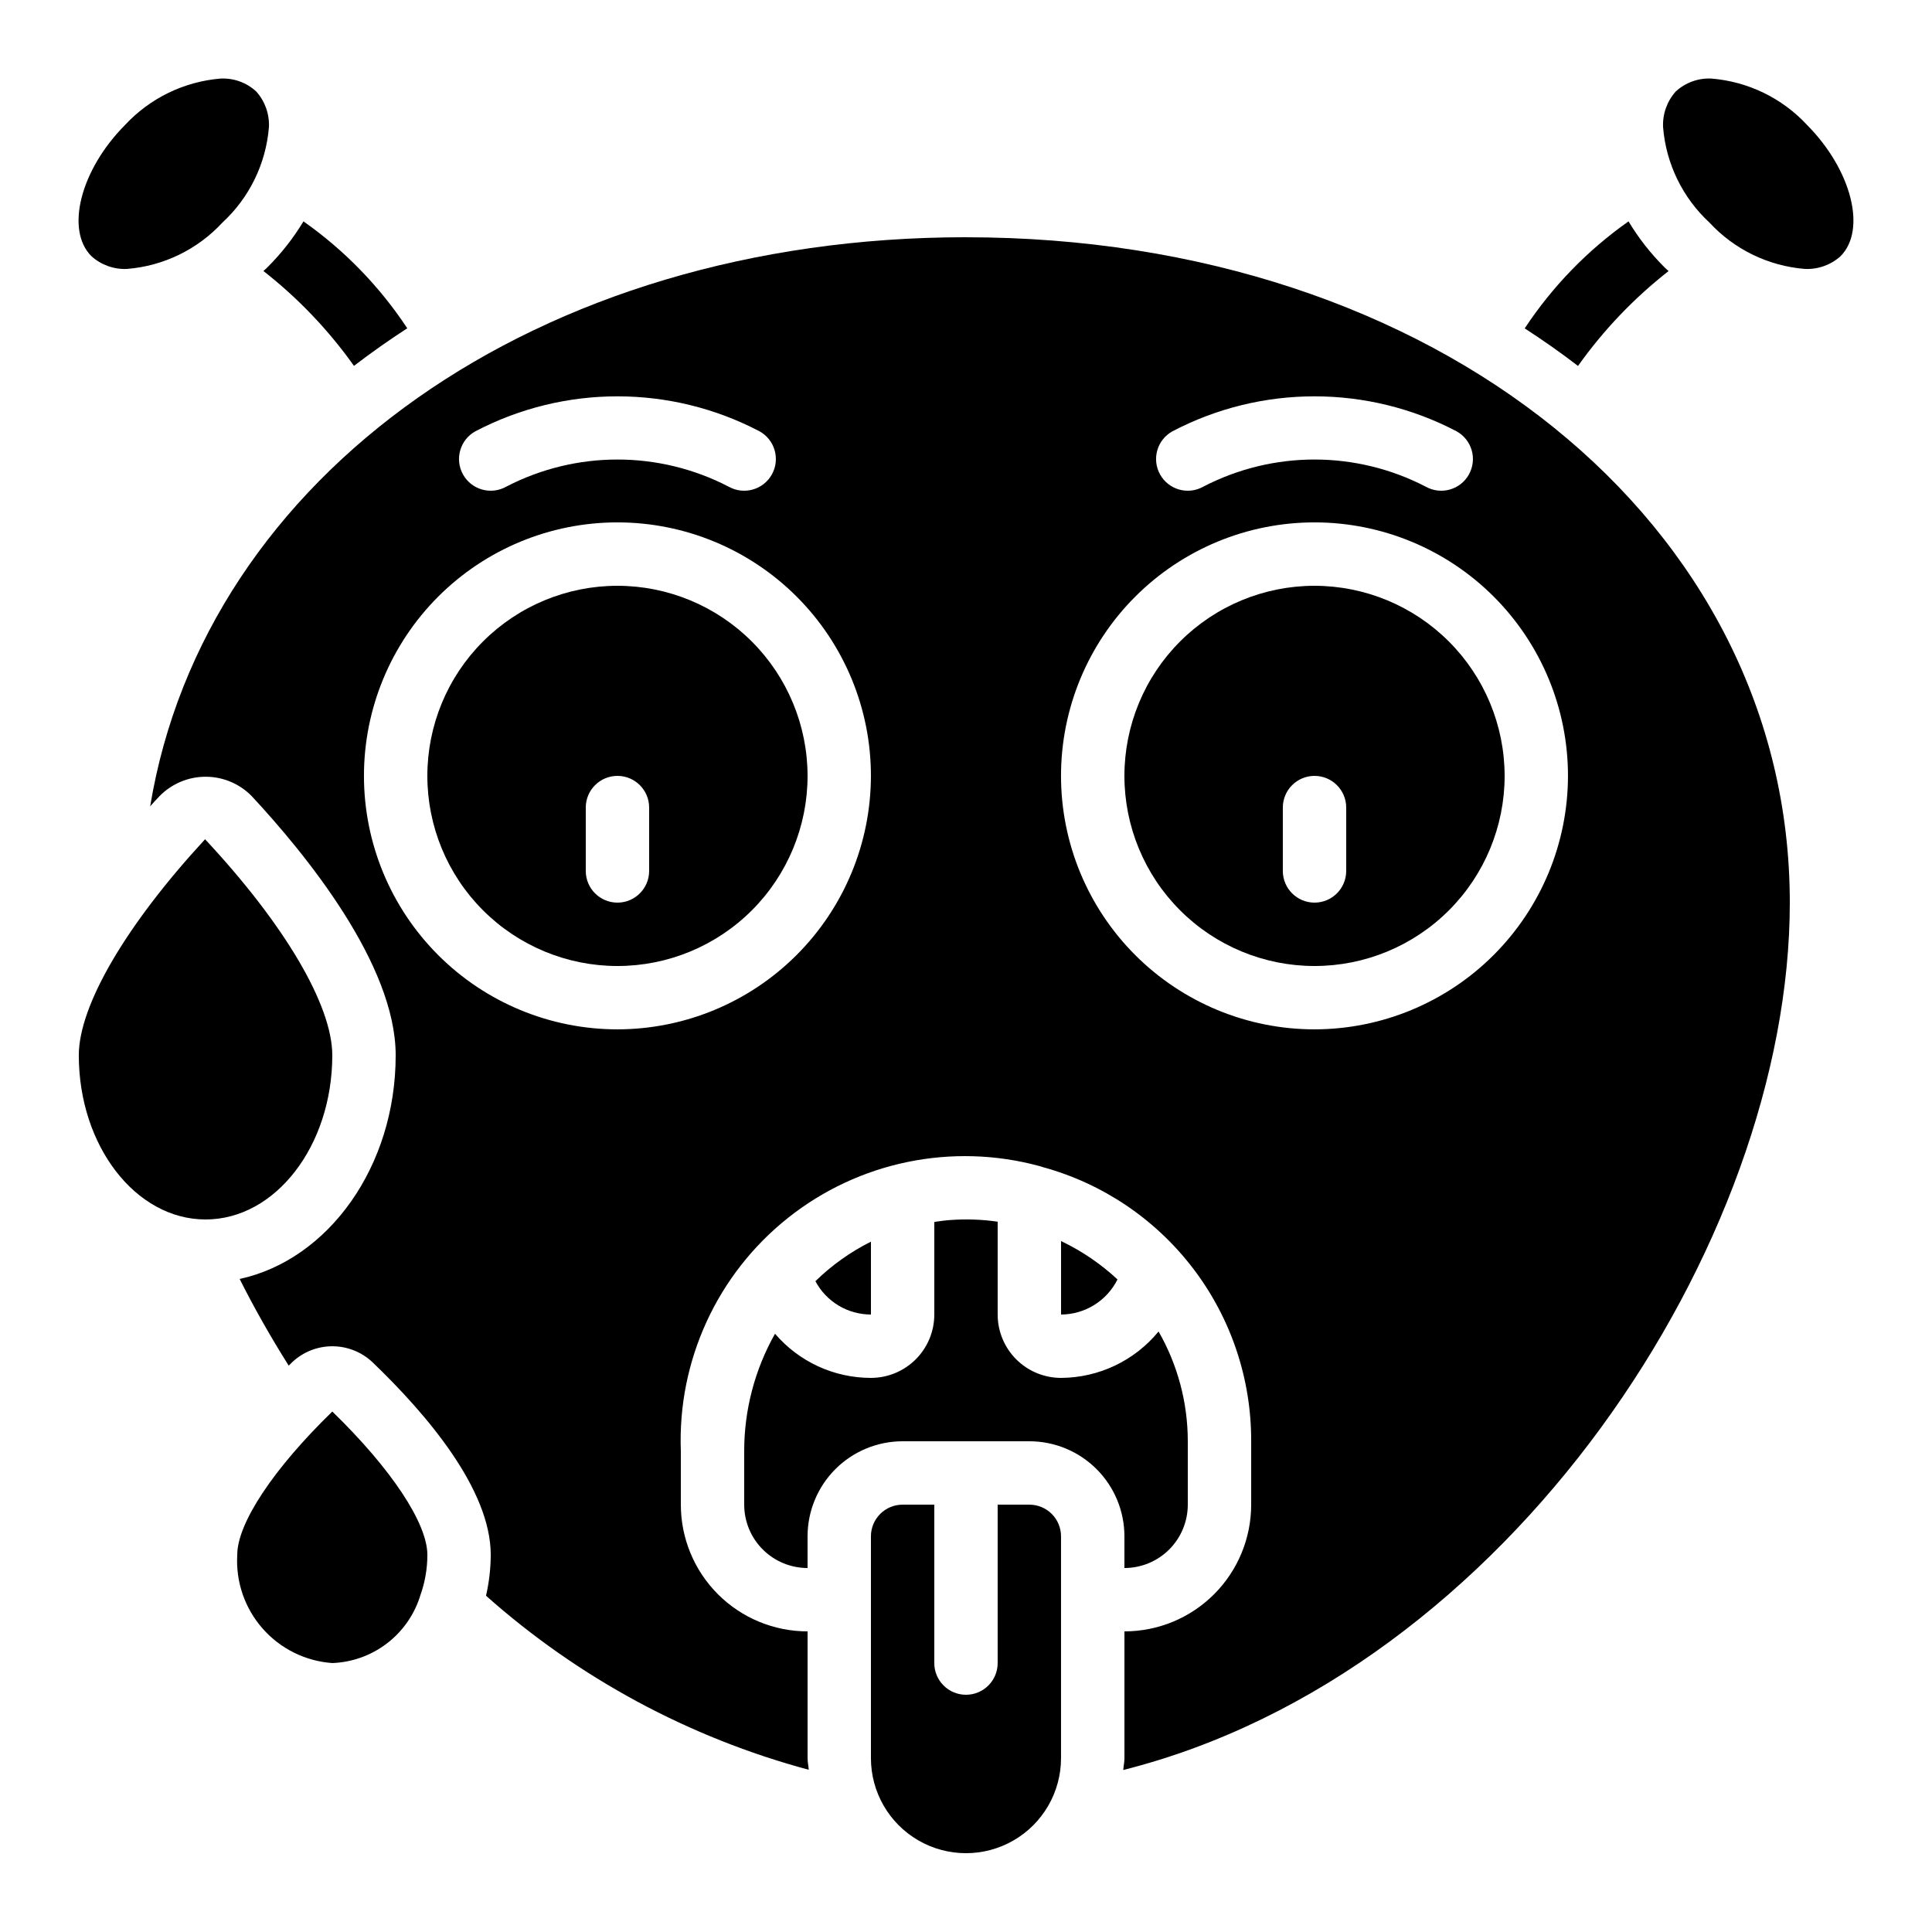
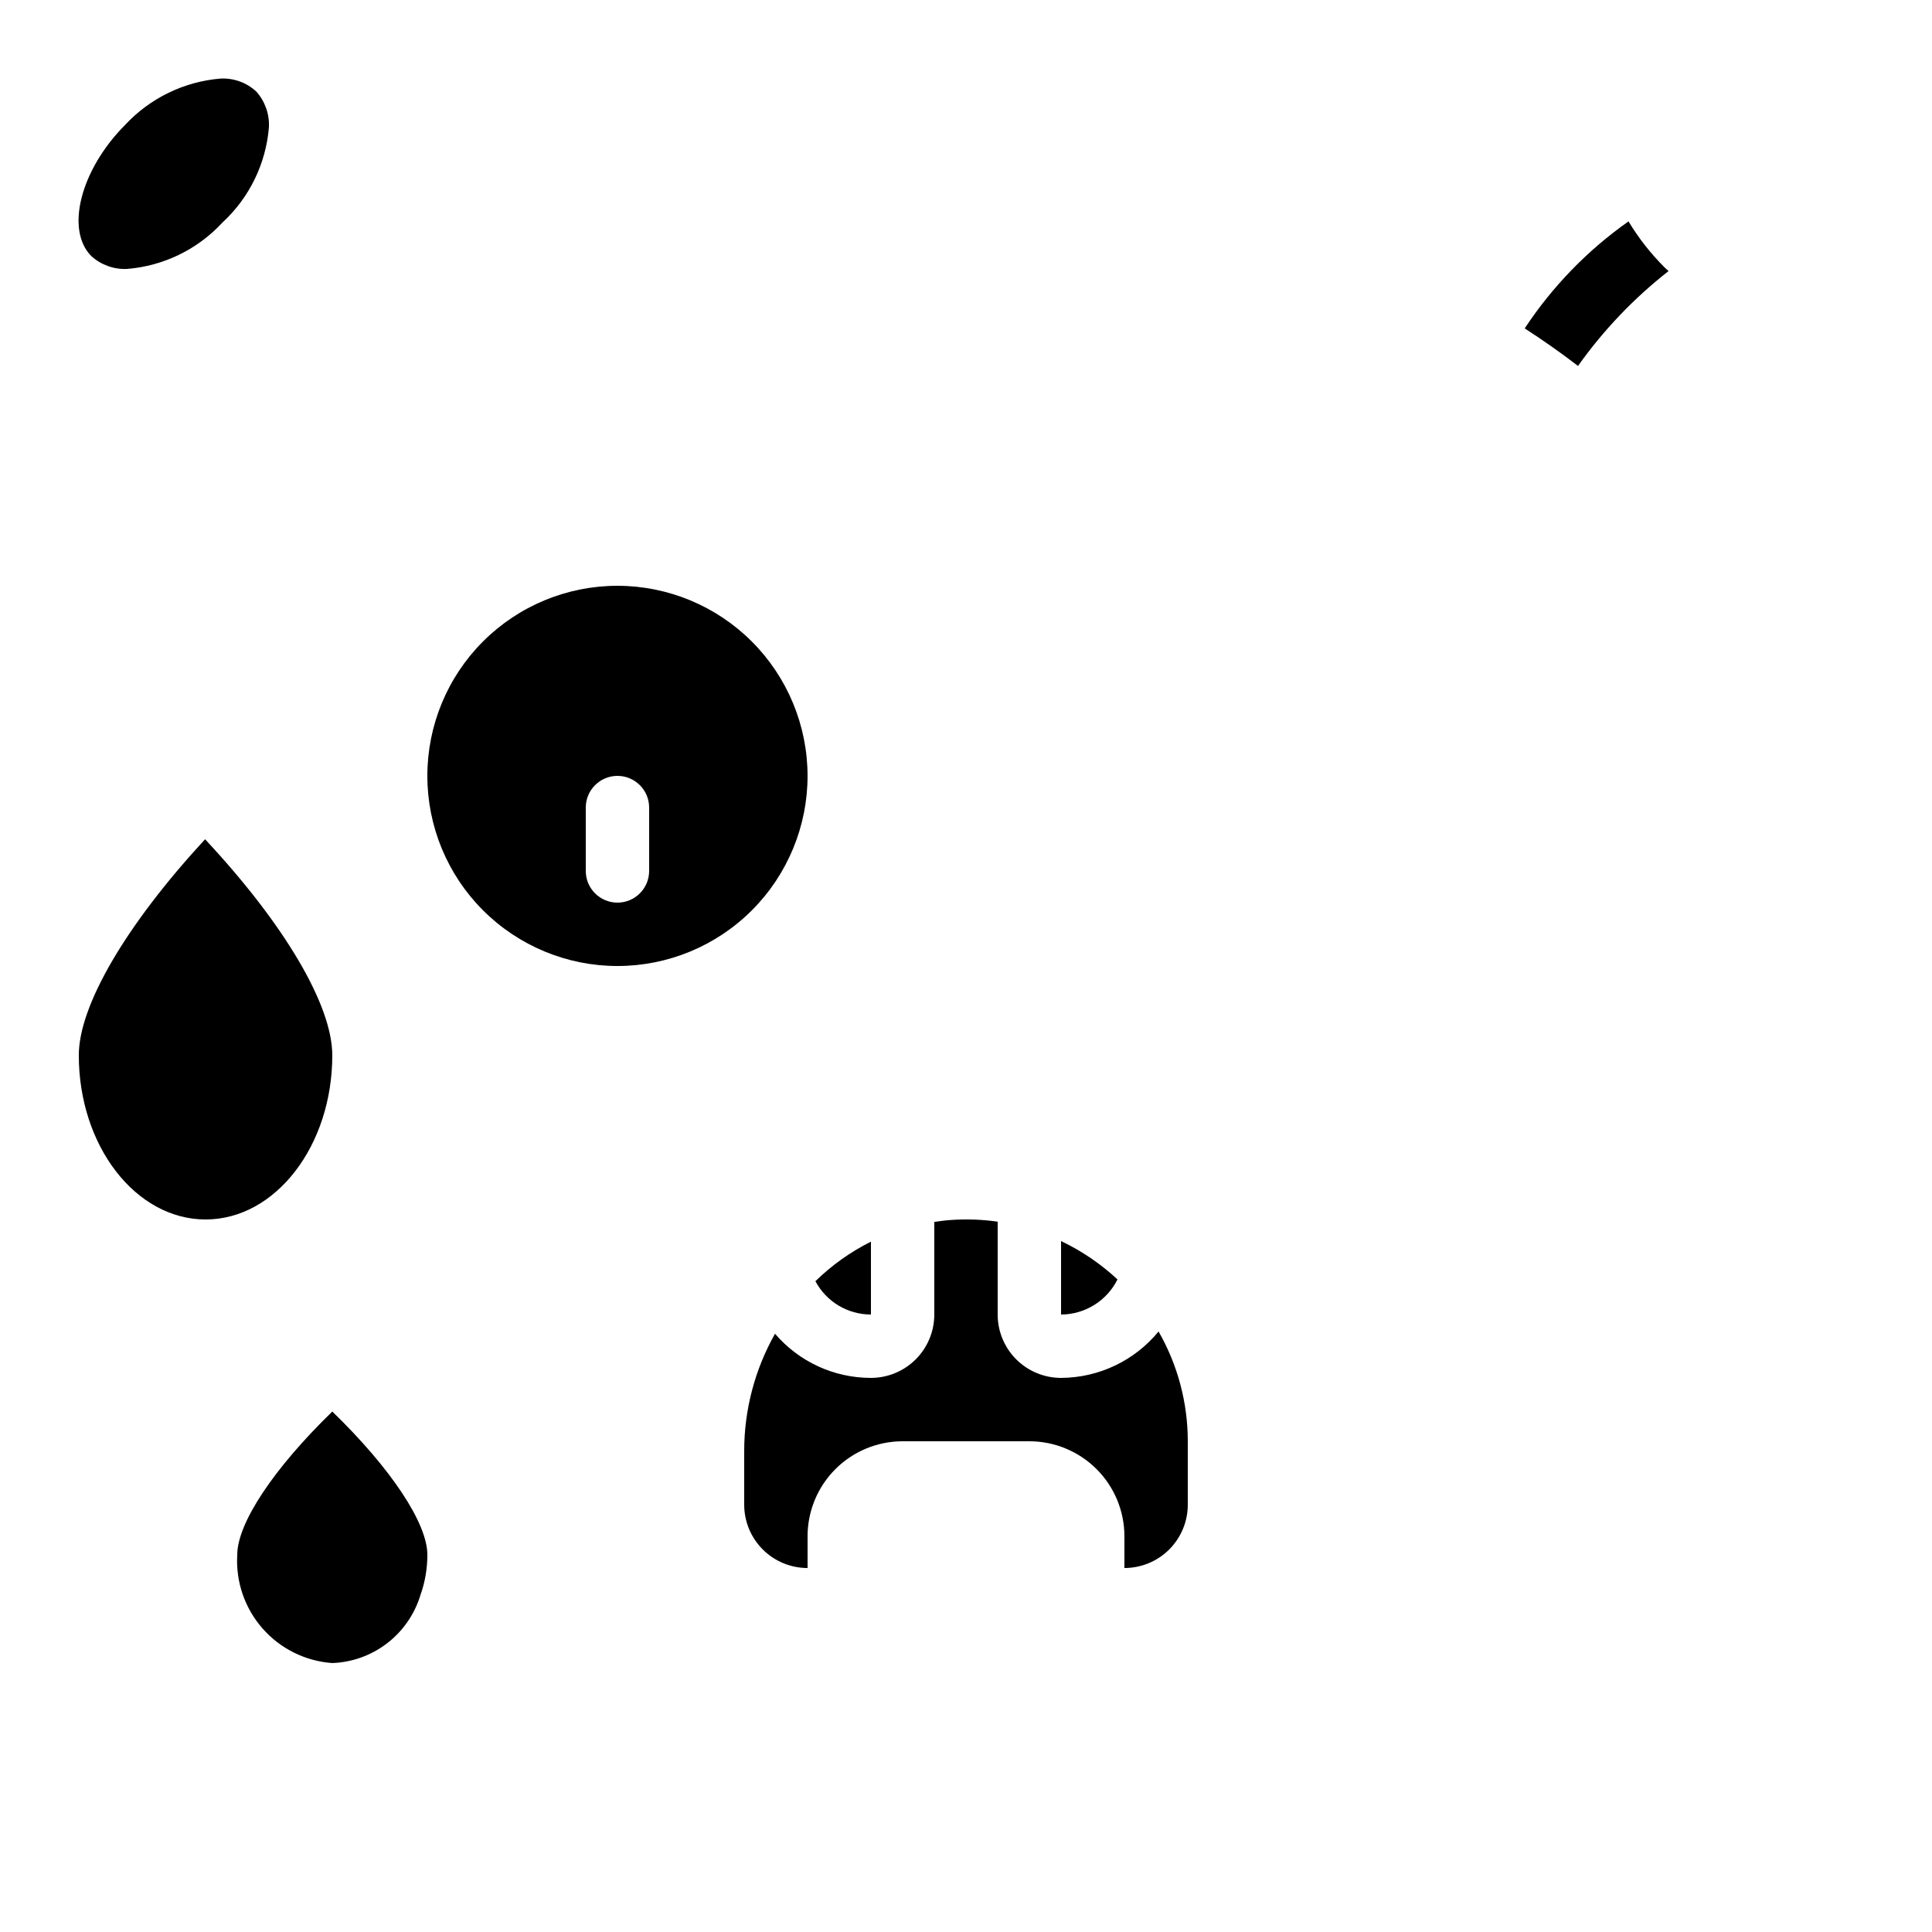
<svg xmlns="http://www.w3.org/2000/svg" fill="#000000" width="800px" height="800px" version="1.1" viewBox="144 144 512 512">
  <g>
    <path d="m575.57 202.67c-10.859 7.652-20.191 17.27-27.508 28.355 4.883 3.156 9.59 6.473 14.125 9.949v0.004c6.746-9.496 14.828-17.961 24-25.141-0.344-0.328-0.715-0.621-1.051-0.965-3.676-3.66-6.887-7.758-9.566-12.203z" />
-     <path d="m597.53 164.82c-3.481-0.168-6.879 1.066-9.441 3.426-2.312 2.586-3.519 5.981-3.356 9.445 0.773 9.668 5.156 18.691 12.273 25.277 6.59 7.133 15.621 11.523 25.301 12.301 3.469 0.164 6.863-1.043 9.445-3.359 6.996-6.996 2.914-22.949-8.902-34.828l0.004-0.004c-6.613-7.106-15.648-11.48-25.324-12.258z" />
-     <path d="m400 206.87c-113.68 0-201.78 63.254-216.2 150.81 0.84-0.957 1.68-1.871 2.519-2.738 3.211-3.262 7.598-5.098 12.176-5.098 4.578 0 8.965 1.836 12.176 5.098 14.238 15.297 38.188 44.57 38.188 68.719 0 29.559-17.867 54.168-41.348 59.281 3.914 7.801 8.277 15.469 13 22.965 0.312-0.293 0.629-0.629 0.934-0.922 2.875-2.707 6.676-4.211 10.625-4.211 3.949 0 7.75 1.504 10.625 4.211 14.273 13.688 31.355 33.656 31.355 51.062-0.012 3.648-0.434 7.281-1.25 10.84 24.535 21.812 53.82 37.605 85.527 46.121-0.074-1.031-0.309-2.031-0.309-3.09v-33.586c-8.91 0-17.453-3.539-23.75-9.836-6.301-6.301-9.84-14.844-9.84-23.75v-14.207c-0.895-23.941 9.648-46.879 28.398-61.789 18.75-14.906 43.477-20.008 66.598-13.742 0.277 0.094 0.57 0.145 0.84 0.262 15.926 4.344 29.977 13.82 39.977 26.961s15.387 29.211 15.332 45.719v16.797c0 8.906-3.539 17.449-9.836 23.75-6.301 6.297-14.844 9.836-23.75 9.836v33.586c0 1.074-0.234 2.09-0.32 3.148 101.92-25.668 176.65-139.42 176.65-229.86 0-100.52-93.859-176.33-218.32-176.33zm-130.04 51.438c23.59-12.367 51.746-12.367 75.336 0 4.055 2.254 5.512 7.367 3.258 11.422-2.254 4.055-7.367 5.512-11.418 3.258-18.496-9.613-40.516-9.613-59.012 0-4.055 2.254-9.168 0.797-11.422-3.258-2.254-4.055-0.793-9.168 3.258-11.422zm37.668 158.48c-17.816 0-34.902-7.078-47.5-19.676-12.598-12.598-19.676-29.684-19.676-47.5 0-17.816 7.078-34.902 19.676-47.5 12.598-12.598 29.684-19.676 47.5-19.676 17.816 0 34.902 7.078 47.5 19.676 12.598 12.598 19.676 29.684 19.676 47.5-0.02 17.809-7.106 34.883-19.699 47.477-12.59 12.594-29.668 19.68-47.477 19.699zm147.06-158.48c23.59-12.367 51.746-12.367 75.336 0 4.055 2.254 5.512 7.367 3.258 11.422-2.254 4.055-7.367 5.512-11.418 3.258-18.496-9.613-40.52-9.613-59.016 0-4.051 2.254-9.164 0.797-11.418-3.258-2.254-4.055-0.797-9.168 3.258-11.422zm37.668 158.48c-17.816 0-34.902-7.078-47.5-19.676-12.598-12.598-19.676-29.684-19.676-47.5 0-17.816 7.078-34.902 19.676-47.5 12.598-12.598 29.684-19.676 47.5-19.676 17.816 0 34.902 7.078 47.5 19.676 12.598 12.598 19.676 29.684 19.676 47.5-0.02 17.809-7.106 34.883-19.699 47.477s-29.668 19.68-47.477 19.699z" />
    <path d="m307.63 299.24c-13.359 0-26.176 5.305-35.625 14.754-9.449 9.449-14.754 22.262-14.754 35.625 0 13.363 5.305 26.176 14.754 35.625 9.449 9.449 22.266 14.758 35.625 14.758 13.363 0 26.176-5.309 35.625-14.758 9.449-9.449 14.758-22.262 14.758-35.625-0.016-13.355-5.328-26.164-14.773-35.609-9.445-9.445-22.25-14.758-35.609-14.77zm8.398 75.57c0 4.637-3.762 8.395-8.398 8.395-4.637 0-8.395-3.758-8.395-8.395v-16.793c0-4.641 3.758-8.398 8.395-8.398 4.637 0 8.398 3.758 8.398 8.398z" />
-     <path d="m213.81 215.82c9.168 7.176 17.25 15.645 23.996 25.137 4.535-3.477 9.242-6.797 14.125-9.957-7.316-11.082-16.648-20.691-27.508-28.332-2.68 4.438-5.894 8.527-9.566 12.184-0.336 0.348-0.703 0.641-1.047 0.969z" />
-     <path d="m492.36 299.24c-13.363 0-26.176 5.305-35.625 14.754-9.449 9.449-14.754 22.262-14.754 35.625 0 13.363 5.305 26.176 14.754 35.625 9.449 9.449 22.262 14.758 35.625 14.758s26.176-5.309 35.625-14.758c9.449-9.449 14.758-22.262 14.758-35.625-0.016-13.355-5.328-26.164-14.773-35.609-9.445-9.445-22.25-14.758-35.609-14.77zm8.398 75.57c0 4.637-3.762 8.395-8.398 8.395s-8.398-3.758-8.398-8.395v-16.793c0-4.641 3.762-8.398 8.398-8.398s8.398 3.758 8.398 8.398z" />
    <path d="m341.22 528.54v14.207c0 4.453 1.766 8.723 4.918 11.875 3.148 3.148 7.418 4.918 11.875 4.918v-8.398c0-6.68 2.652-13.086 7.375-17.812 4.727-4.723 11.133-7.379 17.812-7.379h33.59c6.68 0 13.086 2.656 17.812 7.379 4.723 4.727 7.379 11.133 7.379 17.812v8.398c4.453 0 8.723-1.77 11.875-4.918 3.148-3.152 4.918-7.422 4.918-11.875v-16.797c0-10.207-2.668-20.234-7.742-29.094-6.356 7.746-15.828 12.254-25.848 12.301-4.453 0-8.723-1.77-11.875-4.918-3.148-3.148-4.918-7.422-4.918-11.875v-24.602c-4.168-0.605-8.395-0.75-12.594-0.438-1.418 0.094-2.805 0.301-4.199 0.504v24.535c0 4.453-1.77 8.727-4.918 11.875-3.148 3.148-7.422 4.918-11.875 4.918-9.777 0.004-19.066-4.273-25.418-11.703-5.359 9.484-8.172 20.191-8.168 31.086z" />
    <path d="m177.66 215.27c9.668-0.773 18.688-5.156 25.273-12.277 7.148-6.582 11.551-15.613 12.336-25.301 0.16-3.465-1.043-6.859-3.359-9.445-2.566-2.367-5.977-3.602-9.465-3.426-9.688 0.801-18.723 5.199-25.332 12.328-11.781 11.848-15.863 27.801-8.867 34.762 2.574 2.309 5.957 3.516 9.414 3.359z" />
    <path d="m374.81 473.05c-5.418 2.711-10.387 6.246-14.719 10.48 1.422 2.668 3.539 4.898 6.133 6.457 2.594 1.555 5.562 2.375 8.586 2.375z" />
    <path d="m425.19 472.9v19.465c3.109-0.012 6.156-0.891 8.793-2.531 2.641-1.641 4.773-3.981 6.164-6.766-4.434-4.133-9.48-7.562-14.957-10.168z" />
    <path d="m255.25 567.25c0.043-0.117 0.059-0.234 0.102-0.344 1.262-3.481 1.906-7.152 1.906-10.855 0-8.398-9.621-22.871-25.191-37.98-15.566 15.113-25.191 29.59-25.191 37.98-0.422 7.133 1.988 14.145 6.703 19.512 4.715 5.371 11.359 8.66 18.488 9.164 5.188-0.195 10.191-1.973 14.336-5.098 4.144-3.125 7.231-7.445 8.848-12.379z" />
-     <path d="m383.2 542.75c-4.637 0-8.395 3.758-8.395 8.395v58.777c0 9 4.801 17.316 12.594 21.816 7.793 4.5 17.398 4.5 25.191 0s12.594-12.816 12.594-21.816v-58.777c0-2.227-0.883-4.363-2.457-5.938s-3.711-2.457-5.938-2.457h-8.398v41.984c0 4.637-3.758 8.395-8.395 8.395-4.641 0-8.398-3.758-8.398-8.395v-41.984z" />
    <path d="m232.06 423.66c0-13.234-12.598-34.645-33.715-57.25-20.863 22.605-33.461 44.016-33.461 57.25 0 24 15.066 43.512 33.59 43.512 18.523 0 33.586-19.512 33.586-43.512z" />
  </g>
</svg>